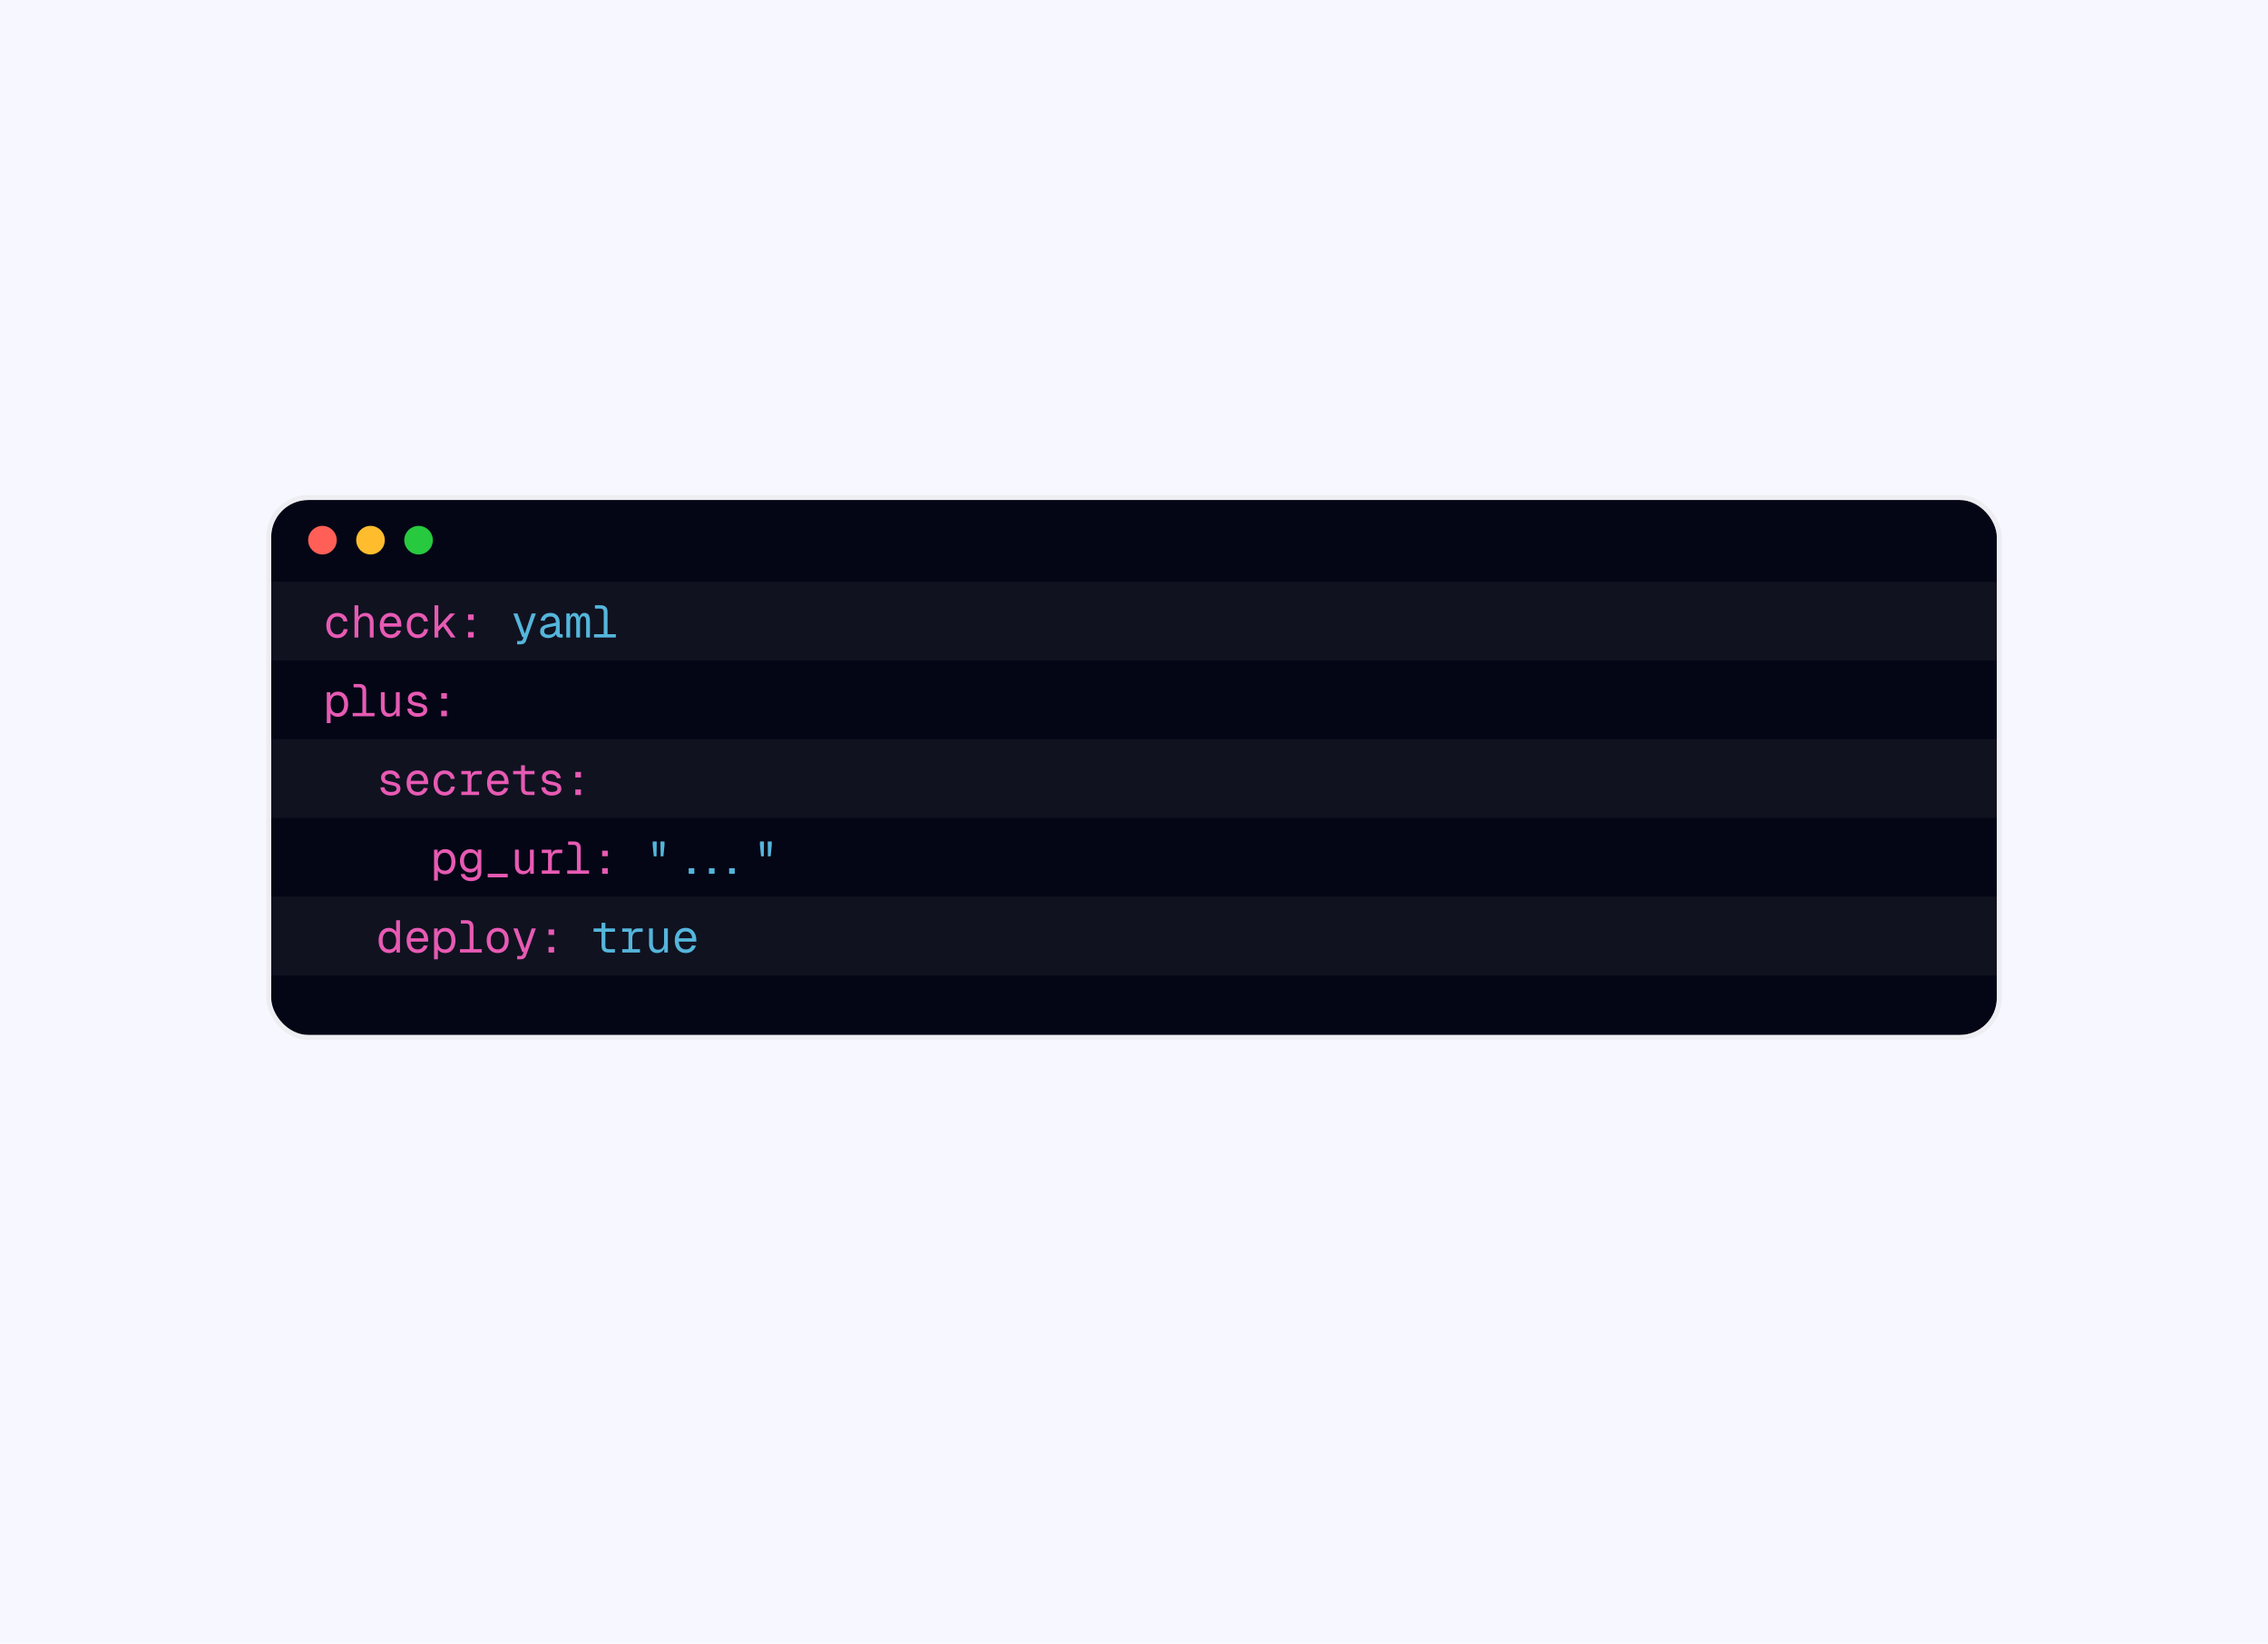
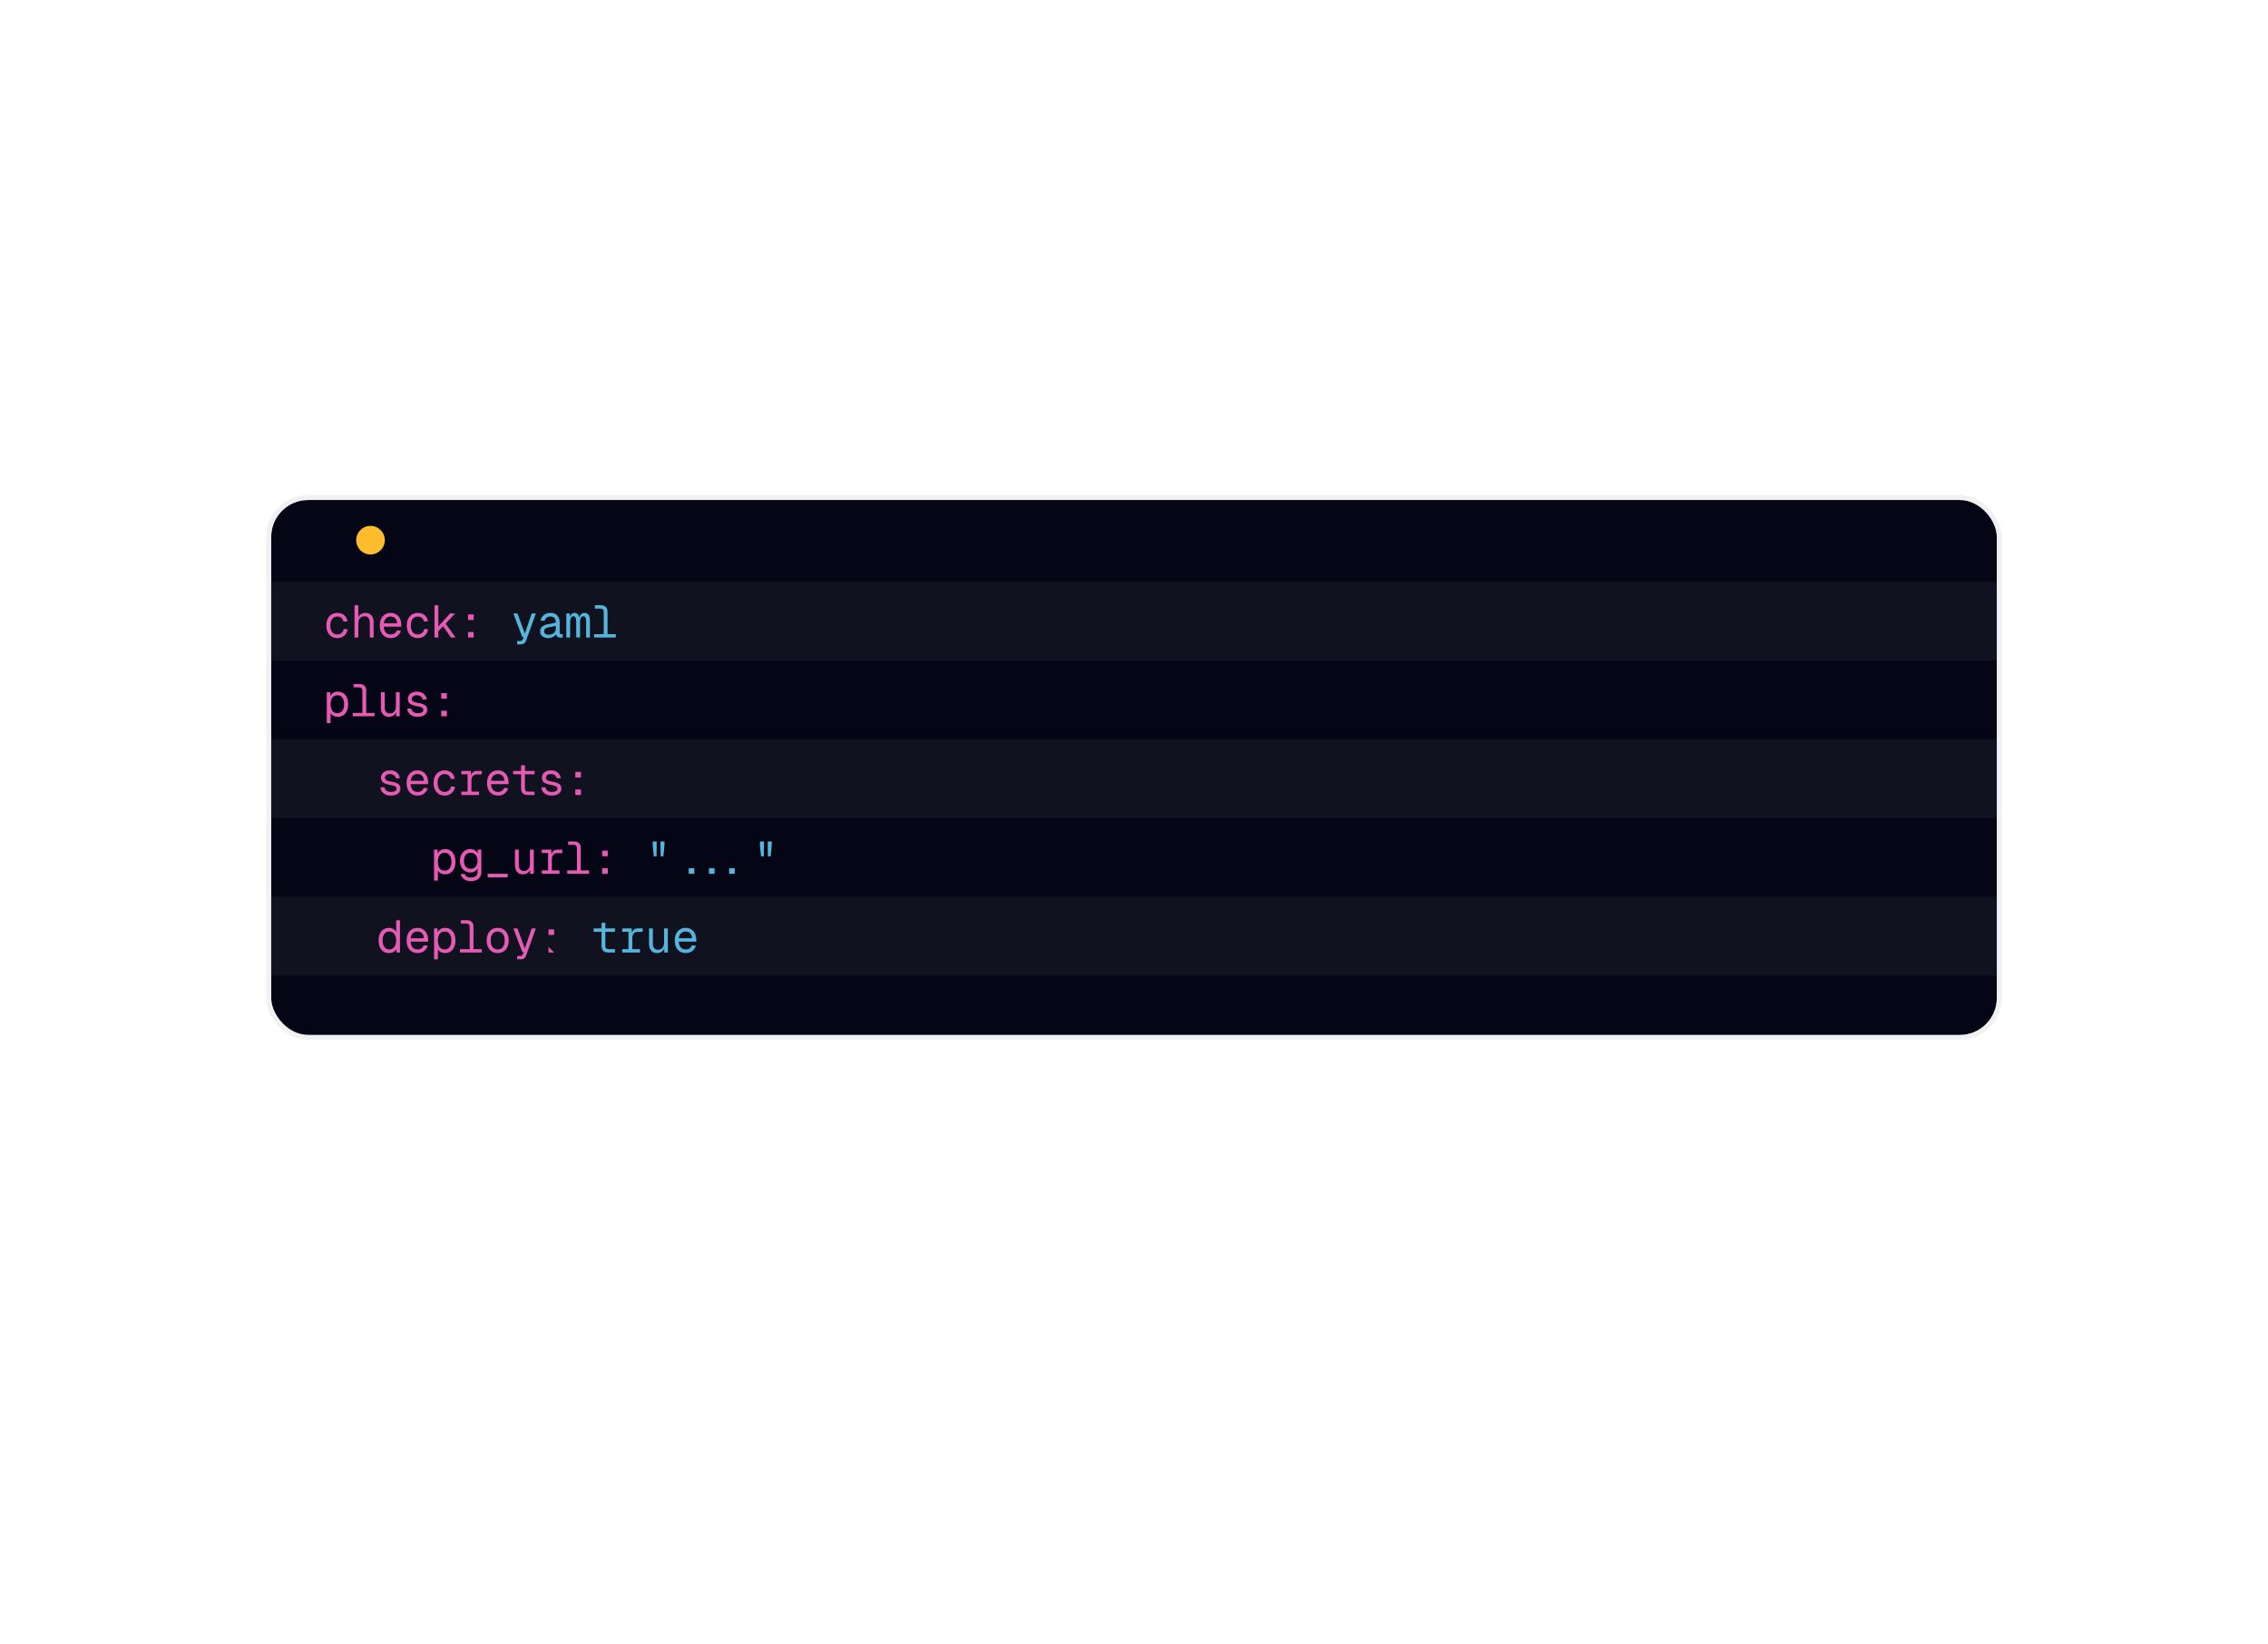
<svg xmlns="http://www.w3.org/2000/svg" width="552" height="400" viewBox="0 0 552 400" fill="none">
-   <rect width="552" height="400" fill="#F7F7FF" />
  <g clip-path="url(#clip0_3340_8542)">
    <rect x="66" y="121.682" width="420" height="130.186" rx="9.002" fill="#040615" />
-     <circle cx="78.479" cy="131.459" r="3.481" fill="#FF5F56" />
    <circle cx="90.176" cy="131.459" r="3.481" fill="#FFBD2E" />
-     <circle cx="101.875" cy="131.459" r="3.481" fill="#27C93F" />
    <rect width="420" height="19.163" transform="translate(66 141.574)" fill="white" fill-opacity="0.05" />
    <path d="M82.126 155.289C81.58 155.289 81.104 155.164 80.698 154.913C80.293 154.662 79.979 154.308 79.758 153.85C79.536 153.385 79.425 152.843 79.425 152.223C79.425 151.603 79.536 151.064 79.757 150.607C79.979 150.149 80.293 149.795 80.698 149.544C81.104 149.286 81.58 149.157 82.126 149.157C82.562 149.157 82.949 149.238 83.289 149.4C83.628 149.555 83.909 149.784 84.13 150.086C84.351 150.389 84.503 150.758 84.584 151.193L83.61 151.26C83.521 150.869 83.344 150.57 83.078 150.363C82.82 150.149 82.503 150.042 82.126 150.042C81.588 150.042 81.163 150.238 80.853 150.629C80.551 151.013 80.4 151.544 80.4 152.223C80.4 152.902 80.551 153.437 80.853 153.828C81.163 154.212 81.588 154.403 82.126 154.403C82.503 154.403 82.828 154.293 83.1 154.071C83.381 153.85 83.565 153.518 83.654 153.075L84.628 153.141C84.547 153.577 84.392 153.957 84.163 154.282C83.934 154.599 83.647 154.846 83.3 155.023C82.953 155.2 82.562 155.289 82.126 155.289ZM86.284 155.156L86.284 147.297L87.214 147.297L87.214 150.584L87.103 150.562C87.177 150.238 87.302 149.972 87.48 149.765C87.657 149.559 87.874 149.407 88.133 149.311C88.391 149.208 88.671 149.156 88.974 149.156C89.395 149.156 89.749 149.252 90.037 149.444C90.332 149.629 90.553 149.891 90.701 150.23C90.856 150.562 90.933 150.946 90.933 151.381L90.933 155.156L90.004 155.156L90.004 151.647C90.003 151.079 89.9 150.658 89.694 150.385C89.494 150.112 89.188 149.976 88.775 149.976C88.302 149.976 87.922 150.119 87.635 150.407C87.354 150.695 87.214 151.112 87.214 151.658L87.214 155.156L86.284 155.156ZM95.124 155.289C94.571 155.289 94.091 155.163 93.685 154.912C93.287 154.661 92.977 154.307 92.755 153.85C92.541 153.385 92.434 152.842 92.434 152.223C92.434 151.603 92.541 151.064 92.755 150.606C92.977 150.149 93.283 149.795 93.674 149.544C94.073 149.285 94.541 149.156 95.08 149.156C95.589 149.156 96.039 149.278 96.43 149.522C96.822 149.758 97.128 150.105 97.349 150.562C97.571 151.02 97.681 151.577 97.681 152.234L97.681 152.51L93.409 152.51C93.445 153.138 93.612 153.61 93.907 153.927C94.209 154.245 94.615 154.403 95.124 154.403C95.508 154.403 95.822 154.315 96.065 154.137C96.316 153.953 96.49 153.713 96.585 153.418L97.582 153.495C97.427 154.019 97.132 154.451 96.696 154.791C96.268 155.123 95.744 155.289 95.124 155.289ZM93.409 151.691L96.663 151.691C96.619 151.123 96.453 150.706 96.165 150.44C95.877 150.175 95.515 150.042 95.08 150.042C94.63 150.042 94.257 150.182 93.962 150.462C93.674 150.736 93.49 151.145 93.409 151.691ZM101.706 155.289C101.16 155.289 100.684 155.163 100.278 154.912C99.873 154.661 99.559 154.307 99.337 153.85C99.116 153.385 99.005 152.842 99.005 152.222C99.005 151.603 99.116 151.064 99.337 150.606C99.559 150.149 99.872 149.794 100.278 149.544C100.684 149.285 101.16 149.156 101.706 149.156C102.142 149.156 102.529 149.237 102.868 149.4C103.208 149.555 103.488 149.783 103.71 150.086C103.931 150.388 104.082 150.757 104.164 151.193L103.19 151.259C103.101 150.868 102.924 150.569 102.658 150.363C102.4 150.149 102.083 150.042 101.706 150.042C101.167 150.042 100.743 150.237 100.433 150.628C100.131 151.012 99.979 151.543 99.979 152.222C99.979 152.901 100.131 153.436 100.433 153.827C100.743 154.211 101.168 154.403 101.706 154.403C102.083 154.403 102.407 154.292 102.68 154.071C102.961 153.85 103.145 153.517 103.234 153.075L104.208 153.141C104.127 153.576 103.972 153.956 103.743 154.281C103.514 154.599 103.226 154.846 102.88 155.023C102.533 155.2 102.142 155.289 101.706 155.289ZM105.753 155.156L105.753 147.296L106.683 147.296L106.683 152.444L109.539 149.289L110.779 149.289L108.465 151.779L110.89 155.156L109.76 155.156L107.834 152.41L106.683 153.628L106.683 155.156L105.753 155.156ZM113.918 155.155L113.918 153.805L115.291 153.805L115.291 155.155L113.918 155.155ZM113.918 150.883L113.918 149.532L115.291 149.532L115.291 150.883L113.918 150.883Z" fill="#E75AB3" />
    <path d="M125.865 156.816L125.865 155.996L126.54 155.996C126.746 155.996 126.898 155.963 126.994 155.897C127.097 155.838 127.174 155.738 127.226 155.598L127.436 155.044L127.115 155.044L124.935 149.288L125.953 149.288L127.735 154.181L129.407 149.288L130.425 149.288L128.045 155.897C127.935 156.214 127.769 156.447 127.547 156.594C127.326 156.742 127.019 156.816 126.628 156.816L125.865 156.816ZM133.41 155.288C133.041 155.288 132.708 155.221 132.413 155.089C132.118 154.956 131.886 154.771 131.716 154.535C131.546 154.292 131.461 154.011 131.461 153.694C131.461 153.192 131.609 152.805 131.904 152.532C132.207 152.251 132.679 152.048 133.321 151.923L135.291 151.524C135.291 151.022 135.177 150.65 134.948 150.406C134.727 150.163 134.406 150.041 133.985 150.041C133.579 150.041 133.262 150.133 133.033 150.318C132.804 150.495 132.646 150.753 132.557 151.093L131.572 151.015C131.683 150.462 131.945 150.015 132.358 149.676C132.778 149.329 133.321 149.155 133.985 149.155C134.693 149.155 135.243 149.369 135.634 149.797C136.025 150.218 136.221 150.801 136.221 151.546L136.221 153.982C136.221 154.114 136.251 154.207 136.31 154.258C136.369 154.31 136.457 154.336 136.575 154.336L136.952 154.336L136.952 155.155C136.907 155.162 136.837 155.166 136.741 155.166C136.645 155.173 136.553 155.177 136.465 155.177C136.214 155.177 136 155.137 135.823 155.055C135.653 154.974 135.524 154.845 135.435 154.668C135.347 154.483 135.299 154.247 135.291 153.959L135.468 153.959C135.417 154.21 135.291 154.439 135.092 154.646C134.9 154.845 134.657 155.004 134.362 155.122C134.066 155.232 133.749 155.288 133.41 155.288ZM133.498 154.469C133.897 154.469 134.229 154.402 134.494 154.269C134.76 154.129 134.959 153.937 135.092 153.694C135.225 153.443 135.291 153.155 135.291 152.83L135.291 152.321L133.498 152.675C133.1 152.749 132.823 152.864 132.668 153.019C132.513 153.166 132.435 153.362 132.435 153.605C132.435 153.878 132.528 154.092 132.712 154.247C132.904 154.395 133.166 154.469 133.498 154.469ZM137.833 155.155L137.833 149.288L138.685 149.288L138.718 150.594L138.608 150.572C138.674 150.137 138.814 149.794 139.028 149.543C139.25 149.284 139.53 149.155 139.87 149.155C140.216 149.155 140.482 149.281 140.667 149.532C140.858 149.783 140.977 150.151 141.021 150.639L140.91 150.639C140.977 150.181 141.124 149.819 141.353 149.554C141.589 149.288 141.884 149.155 142.238 149.155C142.711 149.155 143.054 149.318 143.268 149.642C143.482 149.967 143.589 150.506 143.589 151.258L143.589 155.155L142.659 155.155L142.659 151.391C142.659 150.867 142.604 150.502 142.493 150.295C142.382 150.081 142.209 149.974 141.973 149.974C141.818 149.974 141.681 150.026 141.563 150.129C141.445 150.225 141.349 150.38 141.275 150.594C141.209 150.808 141.176 151.081 141.176 151.413L141.176 155.155L140.246 155.155L140.246 151.391C140.246 150.889 140.191 150.528 140.08 150.306C139.977 150.085 139.803 149.974 139.56 149.974C139.405 149.974 139.268 150.026 139.15 150.129C139.032 150.225 138.936 150.38 138.862 150.594C138.796 150.808 138.763 151.081 138.763 151.413L138.763 155.155L137.833 155.155ZM146.939 155.155L146.939 148.867C146.939 148.631 146.872 148.447 146.739 148.314C146.607 148.181 146.422 148.115 146.186 148.115L144.802 148.115L144.802 147.295L146.23 147.295C146.769 147.295 147.175 147.436 147.448 147.716C147.728 147.989 147.868 148.395 147.868 148.934L147.869 155.155L146.939 155.155ZM144.581 155.155L144.581 154.336L149.894 154.336L149.894 155.155L144.581 155.155Z" fill="#55B5DB" />
    <path d="M79.536 175.979L79.536 168.452L80.4 168.452L80.422 169.78L80.289 169.713C80.436 169.256 80.68 168.909 81.019 168.673C81.366 168.437 81.765 168.319 82.215 168.319C82.798 168.319 83.274 168.463 83.643 168.75C84.019 169.038 84.296 169.414 84.473 169.879C84.65 170.344 84.739 170.846 84.739 171.385C84.739 171.924 84.65 172.425 84.473 172.89C84.296 173.355 84.019 173.732 83.643 174.019C83.274 174.307 82.798 174.451 82.215 174.451C81.912 174.451 81.628 174.399 81.363 174.296C81.104 174.193 80.883 174.049 80.698 173.864C80.521 173.68 80.4 173.462 80.333 173.211L80.466 173.056L80.466 175.979L79.536 175.979ZM82.126 173.566C82.636 173.566 83.034 173.374 83.322 172.99C83.617 172.606 83.765 172.071 83.765 171.385C83.765 170.699 83.617 170.164 83.322 169.78C83.034 169.396 82.635 169.204 82.126 169.204C81.787 169.204 81.492 169.285 81.241 169.448C80.997 169.61 80.805 169.854 80.665 170.178C80.532 170.503 80.466 170.905 80.466 171.385C80.466 171.865 80.532 172.267 80.665 172.591C80.798 172.916 80.99 173.16 81.241 173.322C81.492 173.484 81.787 173.566 82.126 173.566ZM88.199 174.318L88.199 168.031C88.199 167.795 88.133 167.61 88 167.477C87.867 167.344 87.683 167.278 87.446 167.278L86.063 167.278L86.063 166.459L87.491 166.459C88.029 166.459 88.435 166.599 88.708 166.88C88.989 167.153 89.129 167.558 89.129 168.097L89.129 174.318L88.199 174.318ZM85.841 174.318L85.841 173.499L91.155 173.499L91.155 174.318L85.841 174.318ZM94.615 174.451C94.032 174.451 93.567 174.255 93.22 173.864C92.874 173.466 92.7 172.92 92.7 172.226L92.7 168.451L93.63 168.451L93.63 171.971C93.63 172.54 93.73 172.96 93.929 173.233C94.135 173.499 94.449 173.632 94.87 173.632C95.327 173.632 95.689 173.484 95.954 173.189C96.22 172.886 96.353 172.473 96.353 171.949L96.353 168.451L97.283 168.451L97.283 174.318L96.397 174.318L96.397 172.868L96.541 172.945C96.423 173.425 96.198 173.798 95.866 174.063C95.534 174.322 95.117 174.451 94.615 174.451ZM101.662 174.451C101.153 174.451 100.714 174.362 100.345 174.185C99.976 174.008 99.684 173.772 99.47 173.477C99.264 173.174 99.145 172.838 99.116 172.469L100.09 172.403C100.149 172.764 100.308 173.049 100.566 173.255C100.832 173.462 101.197 173.565 101.662 173.565C102.097 173.565 102.433 173.502 102.669 173.377C102.913 173.251 103.035 173.056 103.035 172.79C103.035 172.621 102.994 172.48 102.913 172.37C102.832 172.259 102.68 172.167 102.459 172.093C102.238 172.012 101.913 171.934 101.485 171.86C100.917 171.757 100.47 171.632 100.145 171.484C99.828 171.329 99.603 171.137 99.47 170.909C99.337 170.68 99.271 170.407 99.271 170.089C99.271 169.75 99.356 169.447 99.525 169.182C99.695 168.916 99.946 168.706 100.278 168.551C100.61 168.396 101.016 168.318 101.496 168.318C101.983 168.318 102.389 168.407 102.713 168.584C103.046 168.754 103.308 168.982 103.499 169.27C103.691 169.551 103.817 169.861 103.876 170.2L102.902 170.266C102.857 170.06 102.773 169.879 102.647 169.724C102.529 169.562 102.37 169.436 102.171 169.348C101.979 169.252 101.75 169.204 101.485 169.204C101.057 169.204 100.739 169.289 100.533 169.458C100.326 169.628 100.223 169.838 100.223 170.089C100.223 170.289 100.271 170.447 100.367 170.565C100.463 170.683 100.618 170.779 100.832 170.853C101.046 170.92 101.33 170.982 101.684 171.041C102.289 171.137 102.758 171.263 103.09 171.418C103.422 171.565 103.654 171.75 103.787 171.971C103.92 172.192 103.987 172.466 103.987 172.79C103.987 173.137 103.883 173.436 103.677 173.687C103.477 173.93 103.201 174.119 102.846 174.251C102.5 174.384 102.105 174.451 101.662 174.451ZM107.392 174.318L107.392 172.967L108.764 172.967L108.764 174.318L107.392 174.318ZM107.392 170.045L107.392 168.694L108.764 168.694L108.764 170.045L107.392 170.045Z" fill="#E75AB3" />
    <rect width="420" height="19.163" transform="translate(66 179.9)" fill="white" fill-opacity="0.05" />
    <path d="M95.135 193.615C94.626 193.615 94.187 193.526 93.818 193.349C93.449 193.172 93.158 192.936 92.944 192.641C92.737 192.338 92.619 192.002 92.589 191.634L93.564 191.567C93.623 191.929 93.781 192.213 94.04 192.419C94.305 192.626 94.671 192.729 95.135 192.729C95.571 192.729 95.907 192.667 96.143 192.541C96.386 192.416 96.508 192.22 96.508 191.954C96.508 191.785 96.467 191.645 96.386 191.534C96.305 191.423 96.154 191.331 95.932 191.257C95.711 191.176 95.386 191.098 94.958 191.025C94.39 190.921 93.944 190.796 93.619 190.648C93.302 190.493 93.076 190.301 92.944 190.073C92.811 189.844 92.744 189.571 92.744 189.254C92.744 188.914 92.829 188.612 92.999 188.346C93.169 188.08 93.419 187.87 93.752 187.715C94.084 187.56 94.49 187.482 94.969 187.482C95.456 187.482 95.862 187.571 96.187 187.748C96.519 187.918 96.781 188.147 96.973 188.434C97.165 188.715 97.29 189.025 97.349 189.364L96.375 189.431C96.331 189.224 96.246 189.043 96.121 188.888C96.002 188.726 95.844 188.6 95.644 188.512C95.453 188.416 95.224 188.368 94.958 188.368C94.53 188.368 94.213 188.453 94.006 188.623C93.8 188.792 93.696 189.003 93.696 189.254C93.696 189.453 93.744 189.611 93.84 189.73C93.936 189.848 94.091 189.944 94.305 190.017C94.519 190.084 94.803 190.146 95.157 190.206C95.763 190.301 96.231 190.427 96.563 190.582C96.895 190.729 97.128 190.914 97.261 191.135C97.394 191.357 97.46 191.63 97.46 191.954C97.46 192.301 97.357 192.6 97.15 192.851C96.951 193.095 96.674 193.283 96.32 193.416C95.973 193.548 95.578 193.615 95.135 193.615ZM101.651 193.615C101.097 193.615 100.618 193.489 100.212 193.238C99.813 192.988 99.504 192.633 99.282 192.176C99.068 191.711 98.961 191.168 98.961 190.549C98.961 189.929 99.068 189.39 99.282 188.932C99.503 188.475 99.81 188.121 100.201 187.87C100.599 187.611 101.068 187.482 101.607 187.482C102.116 187.482 102.566 187.604 102.957 187.848C103.348 188.084 103.654 188.431 103.876 188.888C104.097 189.346 104.208 189.903 104.208 190.56L104.208 190.836L99.935 190.836C99.972 191.464 100.138 191.936 100.433 192.253C100.736 192.571 101.142 192.729 101.651 192.729C102.035 192.729 102.348 192.641 102.592 192.463C102.843 192.279 103.016 192.039 103.112 191.744L104.108 191.821C103.953 192.345 103.658 192.777 103.223 193.117C102.795 193.449 102.271 193.615 101.651 193.615ZM99.935 190.017L103.19 190.017C103.145 189.449 102.979 189.032 102.691 188.766C102.404 188.501 102.042 188.368 101.607 188.368C101.156 188.368 100.784 188.508 100.489 188.789C100.201 189.062 100.016 189.471 99.935 190.017ZM108.233 193.615C107.687 193.615 107.211 193.489 106.805 193.238C106.399 192.987 106.085 192.633 105.864 192.176C105.643 191.711 105.532 191.168 105.532 190.548C105.532 189.929 105.643 189.39 105.864 188.932C106.085 188.475 106.399 188.121 106.805 187.87C107.211 187.611 107.687 187.482 108.233 187.482C108.668 187.482 109.056 187.563 109.395 187.726C109.735 187.881 110.015 188.109 110.236 188.412C110.458 188.714 110.609 189.083 110.69 189.519L109.716 189.585C109.628 189.194 109.45 188.895 109.185 188.689C108.926 188.475 108.609 188.368 108.233 188.368C107.694 188.368 107.27 188.563 106.96 188.954C106.657 189.338 106.506 189.869 106.506 190.548C106.506 191.227 106.657 191.762 106.96 192.153C107.27 192.537 107.694 192.729 108.233 192.729C108.609 192.729 108.934 192.618 109.207 192.397C109.487 192.176 109.672 191.843 109.76 191.401L110.735 191.467C110.653 191.902 110.498 192.283 110.27 192.607C110.041 192.925 109.753 193.172 109.406 193.349C109.059 193.526 108.668 193.615 108.233 193.615ZM113.808 193.482L113.807 187.615L114.582 187.615L114.671 189.098L114.582 189.076C114.656 188.574 114.815 188.205 115.058 187.969C115.309 187.733 115.641 187.615 116.055 187.615L117.261 187.615L117.261 188.456L116.066 188.456C115.778 188.456 115.534 188.515 115.335 188.633C115.143 188.744 114.996 188.91 114.892 189.131C114.789 189.345 114.737 189.615 114.737 189.939L114.737 193.482L113.808 193.482ZM112.28 193.482L112.28 192.663L116.597 192.662L116.597 193.482L112.28 193.482ZM112.28 188.434L112.28 187.615L114.317 187.615L114.317 188.434L112.28 188.434ZM121.231 193.614C120.677 193.614 120.198 193.489 119.792 193.238C119.393 192.987 119.083 192.633 118.862 192.175C118.648 191.71 118.541 191.168 118.541 190.548C118.541 189.928 118.648 189.39 118.862 188.932C119.083 188.474 119.389 188.12 119.781 187.869C120.179 187.611 120.648 187.482 121.186 187.482C121.696 187.482 122.146 187.604 122.537 187.847C122.928 188.083 123.234 188.43 123.456 188.888C123.677 189.345 123.788 189.902 123.788 190.559L123.788 190.836L119.515 190.836C119.552 191.463 119.718 191.935 120.013 192.253C120.316 192.57 120.722 192.729 121.231 192.729C121.615 192.729 121.928 192.64 122.172 192.463C122.423 192.279 122.596 192.039 122.692 191.744L123.688 191.821C123.533 192.345 123.238 192.777 122.803 193.116C122.375 193.448 121.851 193.614 121.231 193.614ZM119.515 190.017L122.769 190.017C122.725 189.448 122.559 189.032 122.271 188.766C121.983 188.5 121.622 188.367 121.186 188.367C120.736 188.367 120.364 188.508 120.068 188.788C119.781 189.061 119.596 189.471 119.515 190.017ZM128.521 193.481C127.953 193.481 127.529 193.348 127.248 193.083C126.968 192.817 126.828 192.411 126.828 191.865L126.827 186.242L127.757 186.242L127.757 191.865C127.757 192.138 127.82 192.341 127.946 192.474C128.071 192.599 128.263 192.662 128.521 192.662L130.093 192.662L130.093 193.481L128.521 193.481ZM124.89 188.434L124.89 187.615L130.093 187.614L130.093 188.434L124.89 188.434ZM134.295 193.614C133.786 193.614 133.347 193.525 132.978 193.348C132.609 193.171 132.317 192.935 132.103 192.64C131.897 192.337 131.779 192.002 131.749 191.633L132.723 191.566C132.782 191.928 132.941 192.212 133.199 192.419C133.465 192.625 133.83 192.728 134.295 192.728C134.73 192.728 135.066 192.666 135.302 192.54C135.546 192.415 135.668 192.219 135.668 191.954C135.668 191.784 135.627 191.644 135.546 191.533C135.465 191.422 135.313 191.33 135.092 191.256C134.871 191.175 134.546 191.098 134.118 191.024C133.55 190.92 133.103 190.795 132.779 190.647C132.461 190.492 132.236 190.301 132.103 190.072C131.97 189.843 131.904 189.57 131.904 189.253C131.904 188.913 131.989 188.611 132.159 188.345C132.328 188.079 132.579 187.869 132.911 187.714C133.243 187.559 133.649 187.482 134.129 187.482C134.616 187.482 135.022 187.57 135.347 187.747C135.679 187.917 135.941 188.146 136.132 188.433C136.324 188.714 136.45 189.024 136.509 189.363L135.535 189.43C135.49 189.223 135.406 189.042 135.28 188.887C135.162 188.725 135.003 188.6 134.804 188.511C134.612 188.415 134.384 188.367 134.118 188.367C133.69 188.367 133.373 188.452 133.166 188.622C132.959 188.791 132.856 189.002 132.856 189.253C132.856 189.452 132.904 189.611 133 189.729C133.096 189.847 133.251 189.943 133.465 190.016C133.679 190.083 133.963 190.146 134.317 190.205C134.922 190.301 135.391 190.426 135.723 190.581C136.055 190.729 136.288 190.913 136.42 191.134C136.553 191.356 136.62 191.629 136.62 191.954C136.62 192.3 136.516 192.599 136.31 192.85C136.11 193.094 135.834 193.282 135.48 193.415C135.133 193.548 134.738 193.614 134.295 193.614ZM140.025 193.481L140.025 192.131L141.397 192.131L141.397 193.481L140.025 193.481ZM140.025 189.208L140.025 187.858L141.397 187.858L141.397 189.208L140.025 189.208Z" fill="#E75AB3" />
    <path d="M105.645 214.304L105.644 206.777L106.508 206.777L106.53 208.105L106.397 208.039C106.545 207.582 106.788 207.235 107.128 206.998C107.475 206.762 107.873 206.644 108.323 206.644C108.906 206.644 109.382 206.788 109.751 207.076C110.128 207.364 110.404 207.74 110.581 208.205C110.759 208.67 110.847 209.172 110.847 209.71C110.847 210.249 110.759 210.751 110.582 211.216C110.404 211.681 110.128 212.057 109.751 212.345C109.382 212.633 108.906 212.777 108.323 212.777C108.021 212.777 107.737 212.725 107.471 212.622C107.213 212.518 106.991 212.375 106.807 212.19C106.63 212.006 106.508 211.788 106.442 211.537L106.574 211.382L106.574 214.304L105.645 214.304ZM108.235 211.891C108.744 211.891 109.143 211.699 109.43 211.316C109.726 210.932 109.873 210.397 109.873 209.71C109.873 209.024 109.725 208.489 109.43 208.105C109.142 207.722 108.744 207.53 108.235 207.53C107.895 207.53 107.6 207.611 107.349 207.773C107.106 207.936 106.914 208.179 106.774 208.504C106.641 208.829 106.574 209.231 106.574 209.711C106.574 210.19 106.641 210.592 106.774 210.917C106.907 211.242 107.098 211.485 107.349 211.648C107.6 211.81 107.895 211.891 108.235 211.891ZM114.573 214.437C114.153 214.437 113.773 214.367 113.433 214.227C113.094 214.086 112.81 213.887 112.581 213.629C112.352 213.371 112.197 213.072 112.116 212.732L113.09 212.666C113.179 212.939 113.334 213.153 113.555 213.308C113.784 213.47 114.123 213.551 114.573 213.551C115.105 213.551 115.511 213.444 115.791 213.23C116.079 213.016 116.223 212.695 116.223 212.267L116.223 211.315C116.082 211.625 115.857 211.873 115.547 212.057C115.237 212.242 114.891 212.334 114.507 212.334C114.012 212.334 113.57 212.212 113.179 211.969C112.795 211.725 112.492 211.389 112.271 210.961C112.057 210.533 111.95 210.042 111.95 209.489C111.95 208.928 112.057 208.437 112.271 208.017C112.485 207.589 112.78 207.253 113.156 207.009C113.54 206.766 113.975 206.644 114.462 206.644C114.876 206.644 115.245 206.74 115.569 206.932C115.901 207.124 116.134 207.382 116.267 207.707L116.267 206.777L117.152 206.777L117.152 212.245C117.152 212.703 117.049 213.094 116.843 213.419C116.636 213.751 116.341 214.002 115.957 214.171C115.573 214.348 115.112 214.437 114.573 214.437ZM114.551 211.448C115.053 211.448 115.455 211.275 115.758 210.928C116.06 210.574 116.215 210.094 116.223 209.489C116.23 209.083 116.164 208.736 116.023 208.448C115.89 208.153 115.695 207.928 115.437 207.773C115.186 207.611 114.891 207.53 114.551 207.53C114.034 207.53 113.632 207.707 113.344 208.061C113.064 208.408 112.924 208.884 112.924 209.489C112.924 210.094 113.068 210.574 113.356 210.928C113.651 211.275 114.049 211.448 114.551 211.448ZM118.698 213.507L118.698 212.644L123.568 212.644L123.568 213.507L118.698 213.507ZM127.25 212.776C126.667 212.776 126.202 212.581 125.855 212.19C125.509 211.791 125.335 211.245 125.335 210.551L125.335 206.777L126.265 206.777L126.265 210.297C126.265 210.865 126.365 211.286 126.564 211.559C126.77 211.824 127.084 211.957 127.505 211.957C127.962 211.957 128.324 211.81 128.59 211.514C128.855 211.212 128.988 210.798 128.988 210.275L128.988 206.777L129.918 206.777L129.918 212.643L129.032 212.643L129.032 211.193L129.176 211.271C129.058 211.75 128.833 212.123 128.501 212.389C128.169 212.647 127.752 212.776 127.25 212.776ZM133.389 212.643L133.389 206.777L134.164 206.777L134.253 208.26L134.164 208.238C134.238 207.736 134.397 207.367 134.64 207.131C134.891 206.895 135.223 206.776 135.636 206.776L136.843 206.776L136.843 207.618L135.647 207.618C135.36 207.618 135.116 207.677 134.917 207.795C134.725 207.906 134.577 208.072 134.474 208.293C134.371 208.507 134.319 208.776 134.319 209.101L134.319 212.643L133.389 212.643ZM131.862 212.643L131.862 211.824L136.179 211.824L136.179 212.643L131.862 212.643ZM131.862 207.596L131.862 206.777L133.898 206.777L133.898 207.596L131.862 207.596ZM140.414 212.643L140.414 206.356C140.414 206.12 140.348 205.935 140.215 205.802C140.082 205.669 139.897 205.603 139.661 205.603L138.278 205.603L138.278 204.784L139.705 204.784C140.244 204.784 140.65 204.924 140.923 205.204C141.204 205.478 141.344 205.883 141.344 206.422L141.344 212.643L140.414 212.643ZM138.056 212.643L138.056 211.824L143.37 211.824L143.37 212.643L138.056 212.643ZM146.553 212.643L146.553 211.293L147.926 211.292L147.926 212.643L146.553 212.643ZM146.553 208.37L146.553 207.02L147.926 207.02L147.926 208.37L146.553 208.37Z" fill="#E75AB3" />
    <path d="M160.791 208.403L160.746 204.783L161.732 204.783L161.732 205.669L161.466 208.403L160.791 208.403ZM159.119 208.403L158.854 205.669L158.854 204.783L159.839 204.783L159.795 208.403L159.119 208.403ZM167.619 212.643L167.619 211.292L168.991 211.292L168.991 212.642L167.619 212.643ZM172.545 212.642L172.545 211.292L173.917 211.292L173.917 212.642L172.545 212.642ZM177.46 212.642L177.459 211.292L178.832 211.292L178.832 212.642L177.46 212.642ZM186.897 208.403L186.853 204.783L187.838 204.783L187.838 205.668L187.573 208.402L186.897 208.403ZM185.226 208.403L184.96 205.668L184.96 204.783L185.945 204.783L185.901 208.403L185.226 208.403Z" fill="#55B5DB" />
    <rect width="420" height="19.163" transform="translate(66.002 218.225)" fill="white" fill-opacity="0.05" />
-     <path d="M94.661 231.939C94.145 231.939 93.698 231.814 93.322 231.563C92.946 231.312 92.654 230.958 92.448 230.5C92.248 230.043 92.149 229.5 92.149 228.873C92.148 228.246 92.248 227.703 92.447 227.246C92.654 226.788 92.945 226.434 93.322 226.183C93.698 225.932 94.145 225.807 94.661 225.807C95.075 225.807 95.436 225.906 95.746 226.106C96.056 226.297 96.281 226.515 96.421 226.759L96.421 223.947L97.351 223.947L97.351 231.806L96.51 231.806L96.477 230.921C96.314 231.238 96.075 231.489 95.757 231.673C95.44 231.851 95.075 231.939 94.661 231.939ZM94.717 231.054C95.071 231.054 95.374 230.965 95.624 230.788C95.883 230.611 96.078 230.36 96.211 230.035C96.351 229.703 96.421 229.316 96.421 228.873C96.421 228.415 96.351 228.024 96.211 227.7C96.078 227.375 95.883 227.128 95.624 226.958C95.366 226.781 95.056 226.692 94.695 226.692C94.215 226.692 93.831 226.888 93.543 227.279C93.263 227.663 93.123 228.194 93.123 228.873C93.123 229.544 93.263 230.076 93.543 230.467C93.831 230.858 94.222 231.054 94.717 231.054ZM101.653 231.939C101.099 231.939 100.62 231.814 100.214 231.563C99.815 231.312 99.505 230.958 99.284 230.5C99.07 230.035 98.963 229.493 98.963 228.873C98.963 228.253 99.07 227.714 99.284 227.257C99.505 226.799 99.812 226.445 100.203 226.194C100.601 225.936 101.07 225.807 101.608 225.807C102.118 225.807 102.568 225.928 102.959 226.172C103.35 226.408 103.656 226.755 103.878 227.212C104.099 227.67 104.21 228.227 104.21 228.884L104.21 229.16L99.937 229.161C99.974 229.788 100.14 230.26 100.435 230.577C100.738 230.895 101.144 231.053 101.653 231.053C102.037 231.053 102.35 230.965 102.594 230.788C102.845 230.603 103.018 230.363 103.114 230.068L104.11 230.146C103.955 230.67 103.66 231.101 103.225 231.441C102.797 231.773 102.273 231.939 101.653 231.939ZM99.937 228.341L103.191 228.341C103.147 227.773 102.981 227.356 102.693 227.091C102.406 226.825 102.044 226.692 101.609 226.692C101.158 226.692 100.786 226.832 100.491 227.113C100.203 227.386 100.018 227.795 99.937 228.341ZM105.645 233.466L105.644 225.939L106.508 225.939L106.53 227.268L106.397 227.201C106.545 226.744 106.788 226.397 107.128 226.161C107.475 225.924 107.873 225.806 108.323 225.806C108.906 225.806 109.382 225.95 109.751 226.238C110.128 226.526 110.404 226.902 110.581 227.367C110.759 227.832 110.847 228.334 110.847 228.873C110.847 229.411 110.759 229.913 110.582 230.378C110.404 230.843 110.128 231.219 109.751 231.507C109.382 231.795 108.906 231.939 108.323 231.939C108.021 231.939 107.737 231.887 107.471 231.784C107.213 231.681 106.991 231.537 106.807 231.352C106.63 231.168 106.508 230.95 106.442 230.699L106.574 230.544L106.574 233.466L105.645 233.466ZM108.235 231.053C108.744 231.053 109.143 230.861 109.43 230.478C109.726 230.094 109.873 229.559 109.873 228.873C109.873 228.186 109.725 227.651 109.43 227.267C109.142 226.884 108.744 226.692 108.235 226.692C107.895 226.692 107.6 226.773 107.349 226.935C107.106 227.098 106.914 227.341 106.774 227.666C106.641 227.991 106.574 228.393 106.574 228.873C106.574 229.352 106.641 229.754 106.774 230.079C106.907 230.404 107.098 230.647 107.349 230.81C107.6 230.972 107.895 231.053 108.235 231.053ZM114.308 231.806L114.307 225.518C114.307 225.282 114.241 225.098 114.108 224.965C113.975 224.832 113.791 224.766 113.555 224.766L112.171 224.766L112.171 223.947L113.599 223.947C114.138 223.947 114.544 224.087 114.817 224.367C115.097 224.64 115.237 225.046 115.237 225.585L115.237 231.806L114.308 231.806ZM111.95 231.806L111.95 230.987L117.263 230.987L117.263 231.806L111.95 231.806ZM121.133 231.939C120.594 231.939 120.122 231.813 119.716 231.562C119.318 231.311 119.008 230.957 118.786 230.5C118.565 230.035 118.454 229.492 118.454 228.872C118.454 228.245 118.565 227.703 118.786 227.245C119.008 226.788 119.318 226.433 119.716 226.182C120.122 225.932 120.594 225.806 121.133 225.806C121.672 225.806 122.14 225.932 122.539 226.182C122.945 226.433 123.258 226.788 123.48 227.245C123.701 227.703 123.812 228.245 123.812 228.872C123.812 229.492 123.701 230.035 123.48 230.499C123.258 230.957 122.945 231.311 122.539 231.562C122.14 231.813 121.672 231.939 121.133 231.939ZM121.133 231.053C121.672 231.053 122.089 230.861 122.384 230.477C122.686 230.086 122.838 229.551 122.838 228.872C122.838 228.193 122.686 227.662 122.384 227.278C122.089 226.887 121.672 226.692 121.133 226.692C120.594 226.692 120.174 226.887 119.871 227.278C119.576 227.662 119.428 228.193 119.428 228.872C119.428 229.551 119.576 230.086 119.871 230.477C120.174 230.861 120.594 231.053 121.133 231.053ZM125.867 233.466L125.867 232.647L126.542 232.647C126.748 232.647 126.9 232.614 126.996 232.547C127.099 232.488 127.176 232.389 127.228 232.248L127.438 231.695L127.117 231.695L124.937 225.939L125.955 225.939L127.737 230.831L129.409 225.939L130.427 225.939L128.047 232.547C127.936 232.864 127.77 233.097 127.549 233.245C127.328 233.392 127.021 233.466 126.63 233.466L125.867 233.466ZM133.5 231.805L133.5 230.455L134.873 230.455L134.873 231.805L133.5 231.805ZM133.5 227.533L133.5 226.182L134.873 226.182L134.873 227.533L133.5 227.533Z" fill="#E75AB3" />
+     <path d="M94.661 231.939C94.145 231.939 93.698 231.814 93.322 231.563C92.946 231.312 92.654 230.958 92.448 230.5C92.248 230.043 92.149 229.5 92.149 228.873C92.148 228.246 92.248 227.703 92.447 227.246C92.654 226.788 92.945 226.434 93.322 226.183C93.698 225.932 94.145 225.807 94.661 225.807C95.075 225.807 95.436 225.906 95.746 226.106C96.056 226.297 96.281 226.515 96.421 226.759L96.421 223.947L97.351 223.947L97.351 231.806L96.51 231.806L96.477 230.921C96.314 231.238 96.075 231.489 95.757 231.673C95.44 231.851 95.075 231.939 94.661 231.939ZM94.717 231.054C95.071 231.054 95.374 230.965 95.624 230.788C95.883 230.611 96.078 230.36 96.211 230.035C96.351 229.703 96.421 229.316 96.421 228.873C96.421 228.415 96.351 228.024 96.211 227.7C96.078 227.375 95.883 227.128 95.624 226.958C95.366 226.781 95.056 226.692 94.695 226.692C94.215 226.692 93.831 226.888 93.543 227.279C93.263 227.663 93.123 228.194 93.123 228.873C93.123 229.544 93.263 230.076 93.543 230.467C93.831 230.858 94.222 231.054 94.717 231.054ZM101.653 231.939C101.099 231.939 100.62 231.814 100.214 231.563C99.815 231.312 99.505 230.958 99.284 230.5C99.07 230.035 98.963 229.493 98.963 228.873C98.963 228.253 99.07 227.714 99.284 227.257C99.505 226.799 99.812 226.445 100.203 226.194C100.601 225.936 101.07 225.807 101.608 225.807C102.118 225.807 102.568 225.928 102.959 226.172C103.35 226.408 103.656 226.755 103.878 227.212C104.099 227.67 104.21 228.227 104.21 228.884L104.21 229.16L99.937 229.161C99.974 229.788 100.14 230.26 100.435 230.577C100.738 230.895 101.144 231.053 101.653 231.053C102.037 231.053 102.35 230.965 102.594 230.788C102.845 230.603 103.018 230.363 103.114 230.068L104.11 230.146C103.955 230.67 103.66 231.101 103.225 231.441C102.797 231.773 102.273 231.939 101.653 231.939ZM99.937 228.341L103.191 228.341C103.147 227.773 102.981 227.356 102.693 227.091C102.406 226.825 102.044 226.692 101.609 226.692C101.158 226.692 100.786 226.832 100.491 227.113C100.203 227.386 100.018 227.795 99.937 228.341ZM105.645 233.466L105.644 225.939L106.508 225.939L106.53 227.268L106.397 227.201C106.545 226.744 106.788 226.397 107.128 226.161C107.475 225.924 107.873 225.806 108.323 225.806C108.906 225.806 109.382 225.95 109.751 226.238C110.128 226.526 110.404 226.902 110.581 227.367C110.759 227.832 110.847 228.334 110.847 228.873C110.847 229.411 110.759 229.913 110.582 230.378C110.404 230.843 110.128 231.219 109.751 231.507C109.382 231.795 108.906 231.939 108.323 231.939C108.021 231.939 107.737 231.887 107.471 231.784C107.213 231.681 106.991 231.537 106.807 231.352C106.63 231.168 106.508 230.95 106.442 230.699L106.574 230.544L106.574 233.466L105.645 233.466ZM108.235 231.053C108.744 231.053 109.143 230.861 109.43 230.478C109.726 230.094 109.873 229.559 109.873 228.873C109.873 228.186 109.725 227.651 109.43 227.267C109.142 226.884 108.744 226.692 108.235 226.692C107.895 226.692 107.6 226.773 107.349 226.935C107.106 227.098 106.914 227.341 106.774 227.666C106.641 227.991 106.574 228.393 106.574 228.873C106.574 229.352 106.641 229.754 106.774 230.079C106.907 230.404 107.098 230.647 107.349 230.81C107.6 230.972 107.895 231.053 108.235 231.053ZM114.308 231.806L114.307 225.518C114.307 225.282 114.241 225.098 114.108 224.965C113.975 224.832 113.791 224.766 113.555 224.766L112.171 224.766L112.171 223.947L113.599 223.947C114.138 223.947 114.544 224.087 114.817 224.367C115.097 224.64 115.237 225.046 115.237 225.585L115.237 231.806L114.308 231.806ZM111.95 231.806L111.95 230.987L117.263 230.987L117.263 231.806L111.95 231.806ZM121.133 231.939C120.594 231.939 120.122 231.813 119.716 231.562C119.318 231.311 119.008 230.957 118.786 230.5C118.565 230.035 118.454 229.492 118.454 228.872C118.454 228.245 118.565 227.703 118.786 227.245C119.008 226.788 119.318 226.433 119.716 226.182C120.122 225.932 120.594 225.806 121.133 225.806C121.672 225.806 122.14 225.932 122.539 226.182C122.945 226.433 123.258 226.788 123.48 227.245C123.701 227.703 123.812 228.245 123.812 228.872C123.812 229.492 123.701 230.035 123.48 230.499C123.258 230.957 122.945 231.311 122.539 231.562C122.14 231.813 121.672 231.939 121.133 231.939ZM121.133 231.053C121.672 231.053 122.089 230.861 122.384 230.477C122.686 230.086 122.838 229.551 122.838 228.872C122.838 228.193 122.686 227.662 122.384 227.278C122.089 226.887 121.672 226.692 121.133 226.692C120.594 226.692 120.174 226.887 119.871 227.278C119.576 227.662 119.428 228.193 119.428 228.872C119.428 229.551 119.576 230.086 119.871 230.477C120.174 230.861 120.594 231.053 121.133 231.053ZM125.867 233.466L125.867 232.647L126.542 232.647C126.748 232.647 126.9 232.614 126.996 232.547C127.099 232.488 127.176 232.389 127.228 232.248L127.438 231.695L127.117 231.695L124.937 225.939L125.955 225.939L127.737 230.831L129.409 225.939L130.427 225.939L128.047 232.547C127.936 232.864 127.77 233.097 127.549 233.245C127.328 233.392 127.021 233.466 126.63 233.466L125.867 233.466ZM133.5 231.805L133.5 230.455L134.873 231.805L133.5 231.805ZM133.5 227.533L133.5 226.182L134.873 226.182L134.873 227.533L133.5 227.533Z" fill="#E75AB3" />
    <path d="M148.103 231.805C147.535 231.805 147.11 231.672 146.83 231.407C146.55 231.141 146.409 230.735 146.409 230.189L146.409 224.566L147.339 224.566L147.339 230.189C147.339 230.462 147.402 230.665 147.527 230.798C147.653 230.923 147.845 230.986 148.103 230.986L149.675 230.986L149.675 231.805L148.103 231.805ZM144.472 226.758L144.472 225.938L149.675 225.938L149.675 226.757L144.472 226.758ZM152.969 231.805L152.969 225.938L153.744 225.938L153.833 227.421L153.744 227.399C153.818 226.898 153.976 226.529 154.22 226.292C154.471 226.056 154.803 225.938 155.216 225.938L156.423 225.938L156.423 226.779L155.227 226.779C154.939 226.779 154.696 226.838 154.497 226.957C154.305 227.067 154.157 227.233 154.054 227.455C153.951 227.669 153.899 227.938 153.899 228.263L153.899 231.805L152.969 231.805ZM151.442 231.805L151.442 230.986L155.759 230.986L155.759 231.805L151.442 231.805ZM151.442 226.757L151.441 225.938L153.478 225.938L153.478 226.757L151.442 226.757ZM159.883 231.938C159.3 231.938 158.835 231.742 158.488 231.351C158.142 230.953 157.968 230.406 157.968 229.713L157.968 225.938L158.898 225.938L158.898 229.458C158.898 230.026 158.998 230.447 159.197 230.72C159.404 230.986 159.717 231.119 160.138 231.118C160.595 231.118 160.957 230.971 161.223 230.676C161.488 230.373 161.621 229.96 161.621 229.436L161.621 225.938L162.551 225.938L162.551 231.805L161.665 231.805L161.665 230.355L161.809 230.432C161.691 230.912 161.466 231.285 161.134 231.55C160.802 231.808 160.385 231.938 159.883 231.938ZM166.919 231.937C166.366 231.937 165.886 231.812 165.48 231.561C165.082 231.31 164.772 230.956 164.55 230.499C164.336 230.034 164.229 229.491 164.229 228.871C164.229 228.251 164.336 227.713 164.55 227.255C164.771 226.798 165.078 226.443 165.469 226.192C165.867 225.934 166.336 225.805 166.875 225.805C167.384 225.805 167.834 225.927 168.225 226.17C168.616 226.406 168.922 226.753 169.144 227.211C169.365 227.668 169.476 228.225 169.476 228.882L169.476 229.159L165.203 229.159C165.24 229.786 165.406 230.259 165.701 230.576C166.004 230.893 166.41 231.052 166.919 231.052C167.303 231.052 167.616 230.963 167.86 230.786C168.111 230.602 168.284 230.362 168.38 230.067L169.376 230.144C169.221 230.668 168.926 231.1 168.491 231.439C168.063 231.771 167.539 231.937 166.919 231.937ZM165.203 228.34L168.458 228.34C168.413 227.772 168.247 227.355 167.959 227.089C167.672 226.823 167.31 226.691 166.875 226.691C166.425 226.691 166.052 226.831 165.757 227.111C165.469 227.384 165.284 227.794 165.203 228.34Z" fill="#55B5DB" />
  </g>
  <rect x="65.397" y="121.078" width="421.207" height="131.393" rx="9.605" stroke="#E4E4E7" stroke-opacity="0.5" stroke-width="1.207" />
  <defs>
    <clipPath id="clip0_3340_8542">
      <rect x="66" y="121.682" width="420" height="130.186" rx="9.002" fill="white" />
    </clipPath>
  </defs>
</svg>